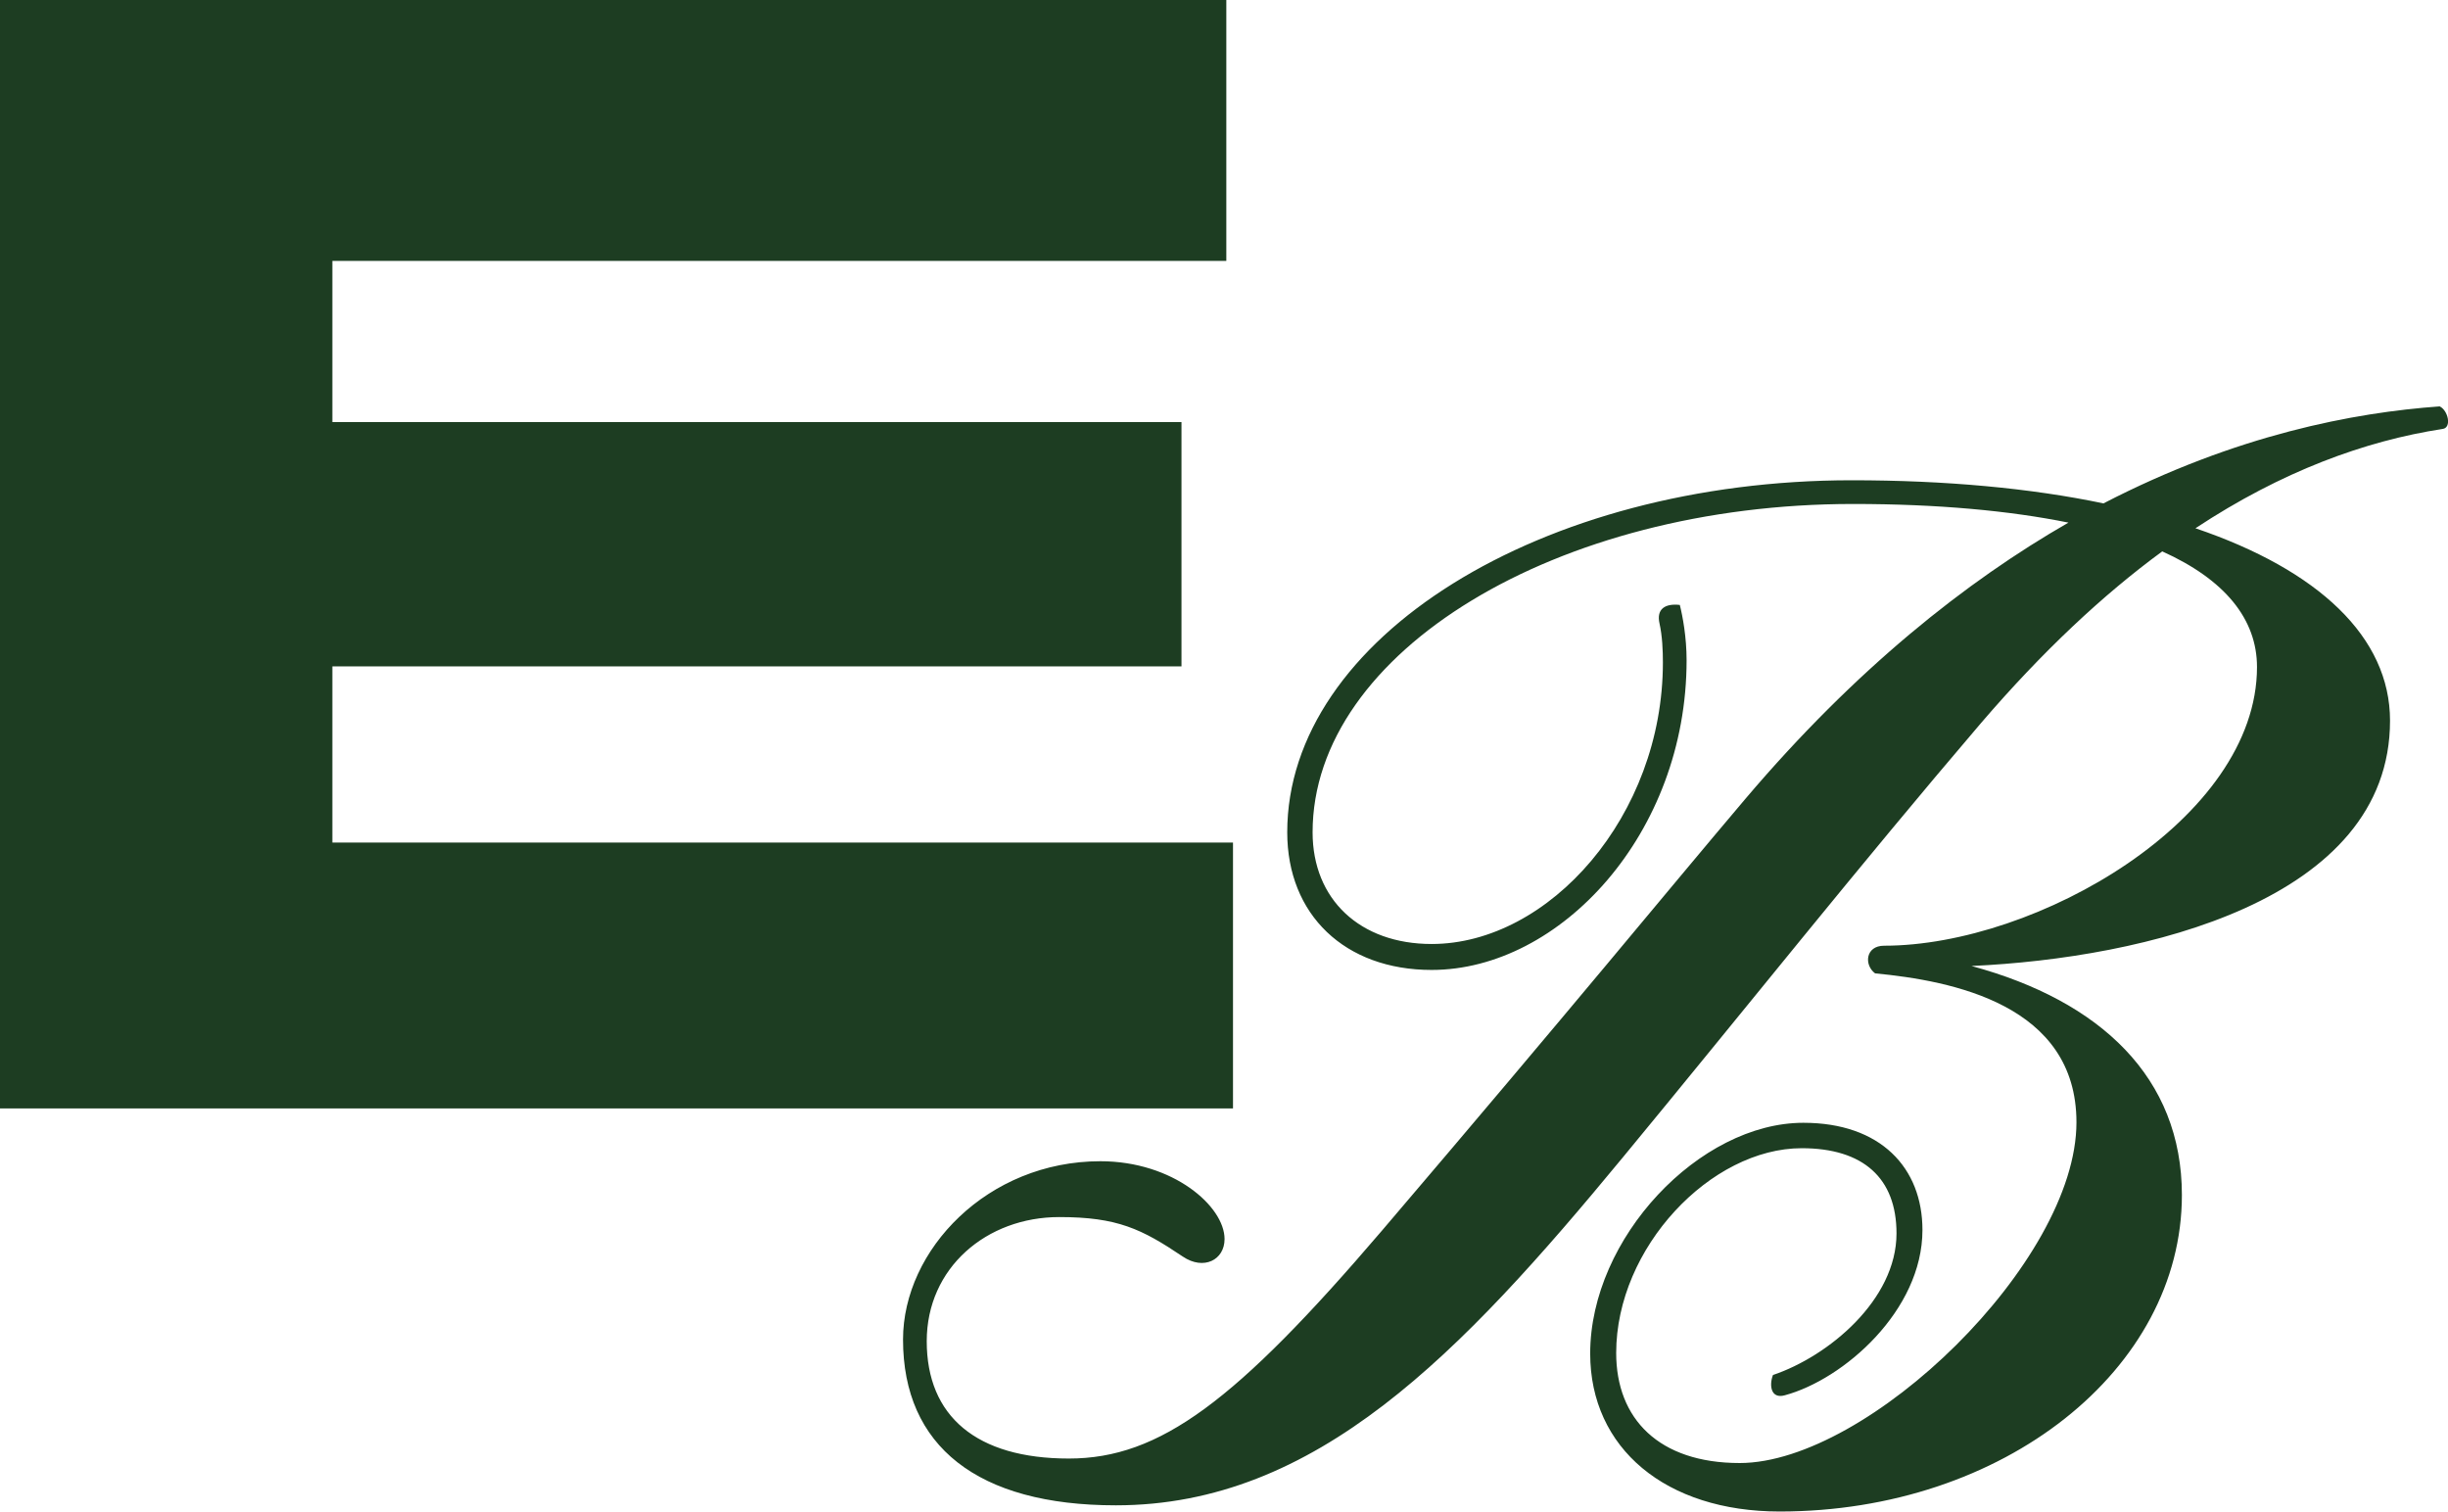
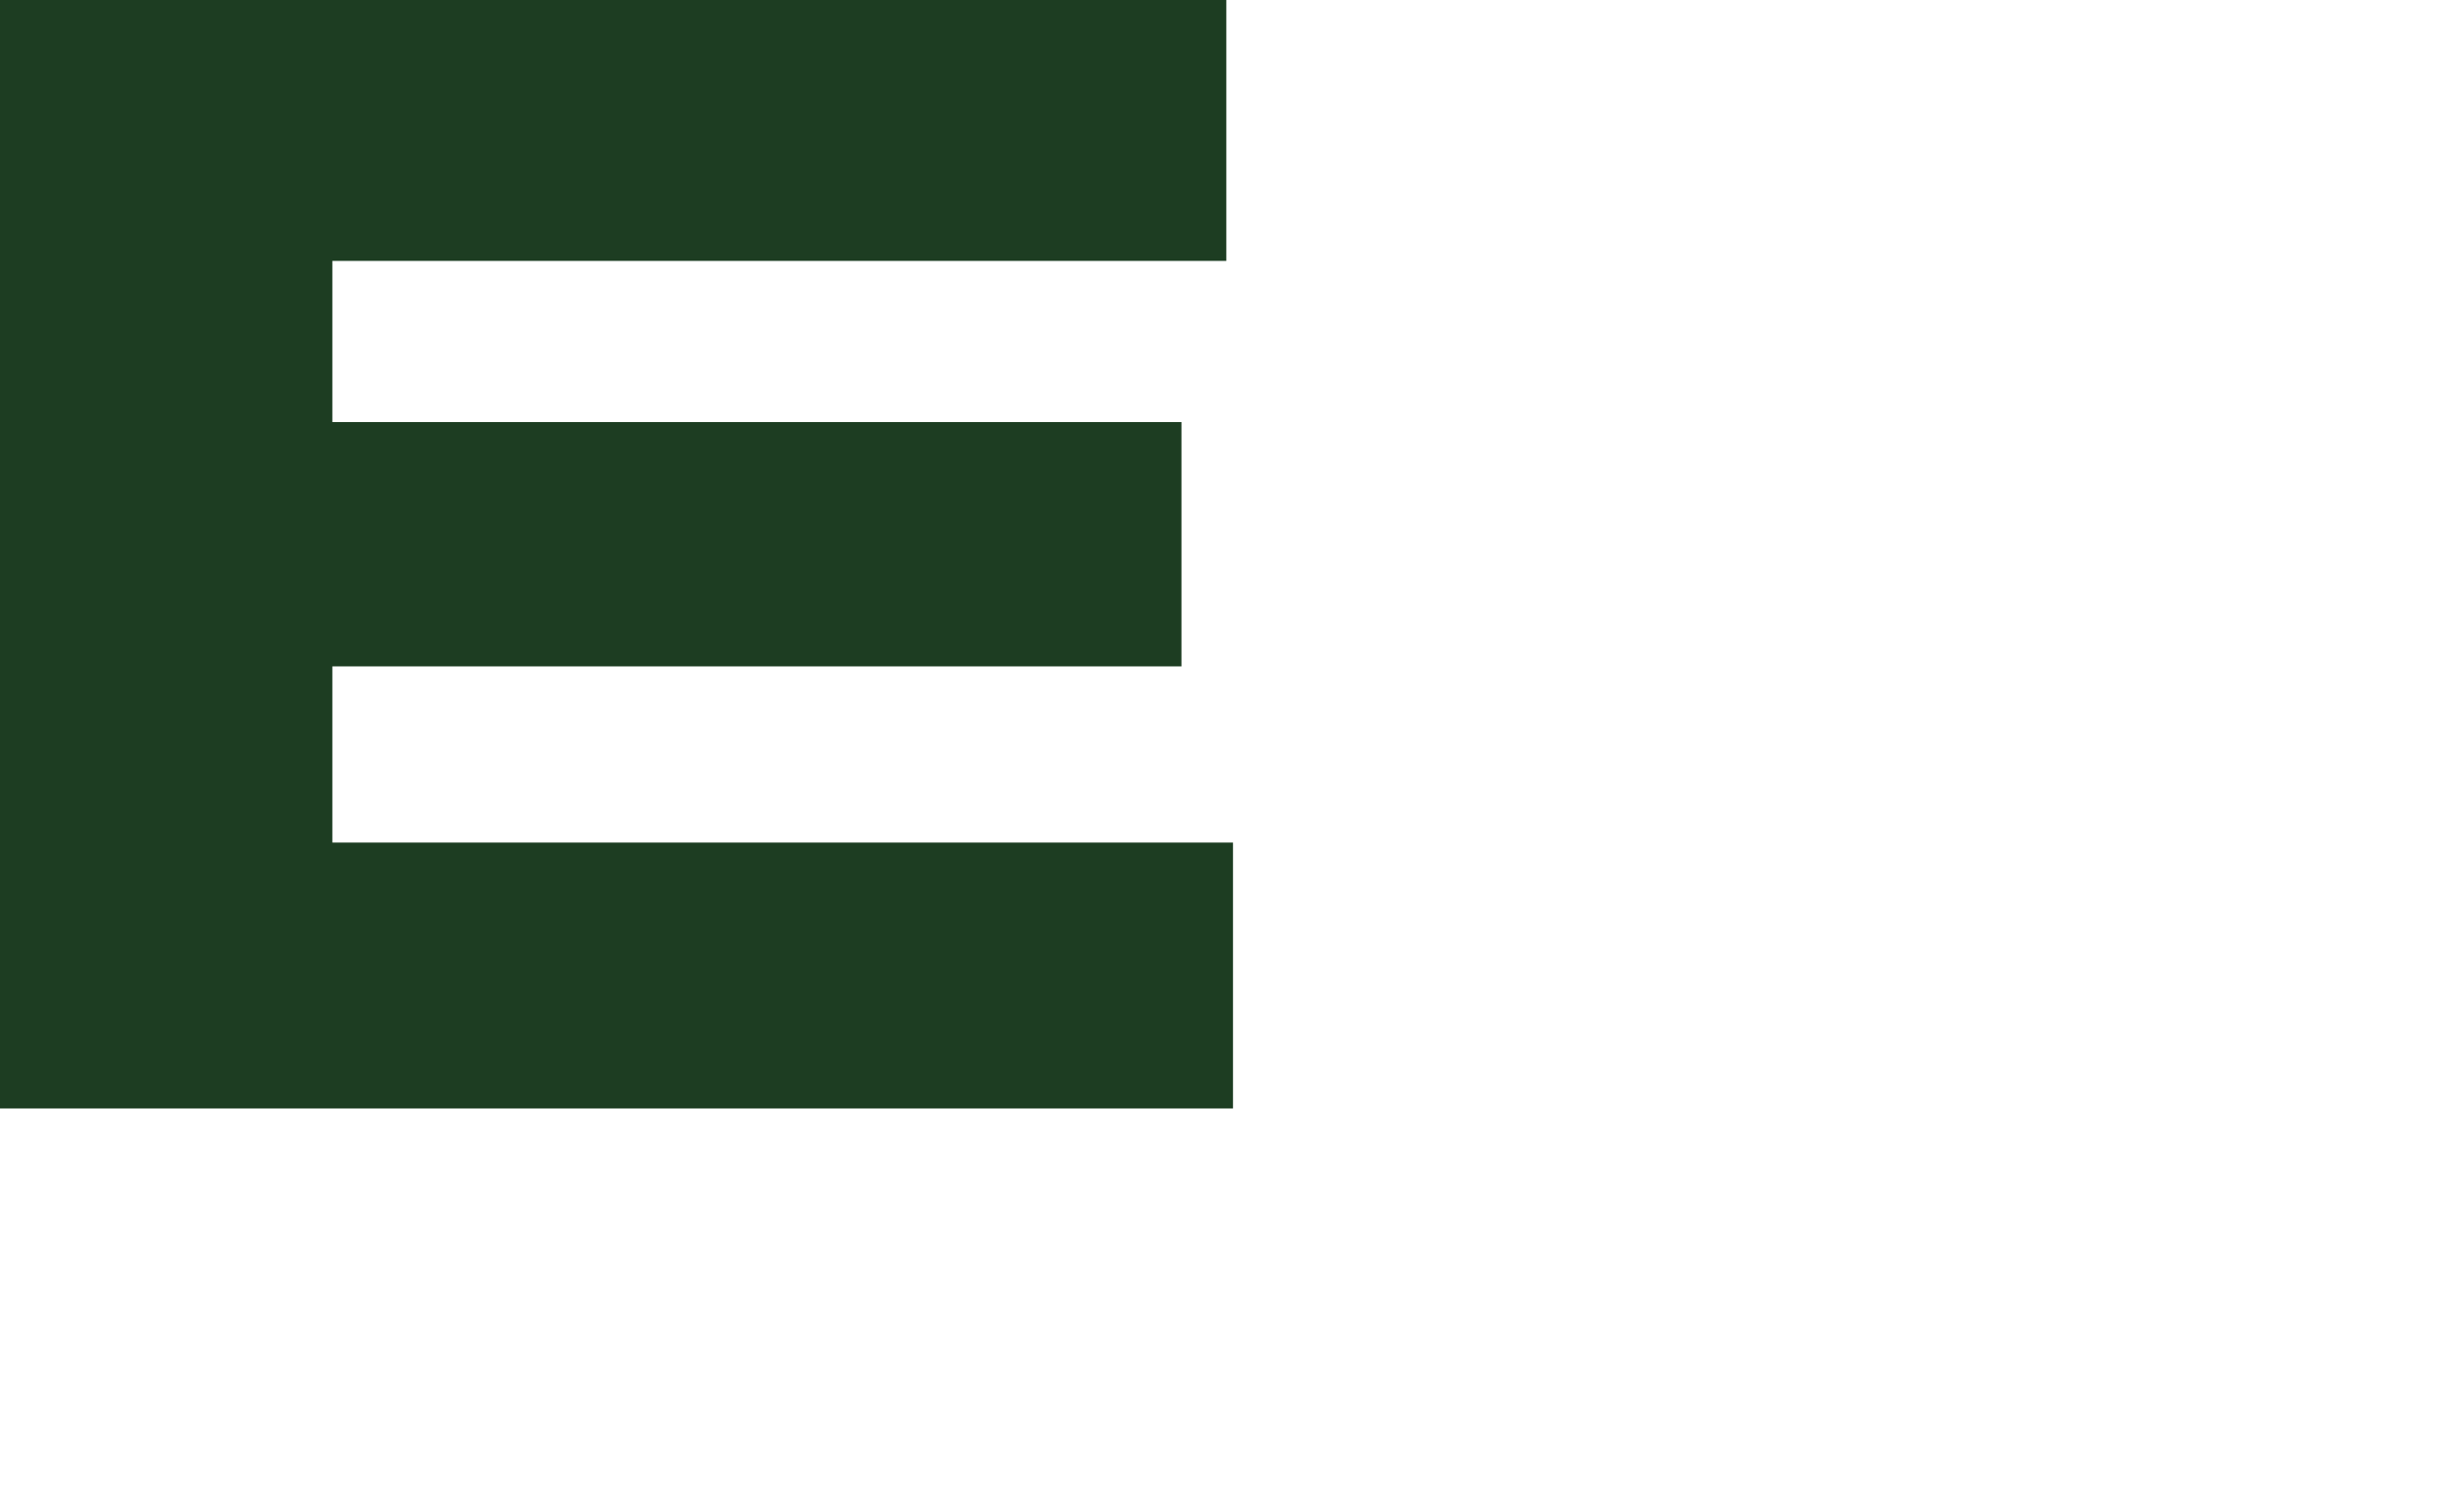
<svg xmlns="http://www.w3.org/2000/svg" version="1.1" id="Layer_1" x="0px" y="0px" viewBox="0 0 458.57 283.13" style="enable-background:new 0 0 458.57 283.13;" xml:space="preserve">
  <style type="text/css"> .st0{fill:#1D3D22;} </style>
  <g>
    <path class="st0" d="M229.72,0v48.87H62.26v30.19h159.06v45.76H62.26v33h168.71v49.8H0V0H229.72z" />
-     <path class="st0" d="M169.16,250.9c0-16.8,15.85-33.39,36.98-33.39c13.63,0,23.25,8.45,23.25,14.58c0,3.91-3.91,5.92-7.82,3.28 c-7.71-5.18-12.26-7.4-23.14-7.4c-13.63,0-24.83,9.51-24.83,23.25c0,14.05,9.3,21.98,26.63,21.98c17.01,0,31.28-10.67,58.64-42.69 c36.77-43.11,52.3-62.24,68.05-80.84c20.71-24.41,41.42-40.79,60.55-51.78c-10.99-2.22-24.41-3.49-40.36-3.49 c-55.47,0-101.23,27.68-101.23,61.5c0,12.57,8.88,20.92,22.3,20.92c21.98,0,43.32-23.99,43.32-52.73c0-2.22-0.11-4.97-0.63-7.29 c-0.63-2.75,1.06-3.8,3.8-3.49c0.53,2.11,1.27,6.02,1.27,10.36c0,32.44-23.67,58.01-47.76,58.01c-16.27,0-27.05-10.36-27.05-25.78 c0-36.35,47.55-65.94,105.77-65.94c17.54,0,33.5,1.48,47.13,4.33c24.94-12.89,46.92-17.01,62.98-18.17 c1.58,0.74,2.32,4.02,0.53,4.23c-14.48,2.22-30.12,7.93-46.28,18.6c23.04,7.82,36.45,20.39,36.45,36.03 c0,33.81-46.18,44.49-78.4,45.96c24.2,6.55,39.41,20.92,39.41,42.9c0,32.65-33.39,59.28-75.34,59.28 c-21.34,0-35.5-11.83-35.5-29.59c0-21.66,20.5-43.22,39.94-43.22c14.48,0,22.3,8.45,22.3,20.08c0,15.11-14.79,28-25.78,30.96 c-2.64,0.74-2.96-1.9-2.22-3.8c10.36-3.49,23.14-14.05,23.14-26.52c0-10.36-6.23-15.96-17.75-15.96 c-17.01,0-34.76,18.6-34.76,38.36c0,12.36,8.03,20.61,23.14,20.61c23.99,0,63.08-37.62,63.08-63.82c0-22.08-23.35-26.52-37.72-27.9 c-2.11-1.58-1.8-5.18,1.69-5.18c28.53,0,69.85-23.67,69.85-52.2c0-8.98-6.02-16.38-17.75-21.66c-11.1,8.14-22.4,18.7-33.92,32.12 c-22.93,26.84-44.59,54.1-67.1,81.36c-30.43,36.88-57.48,65.2-94.99,65.2C183.1,281.97,169.16,270.87,169.16,250.9z" />
  </g>
</svg>